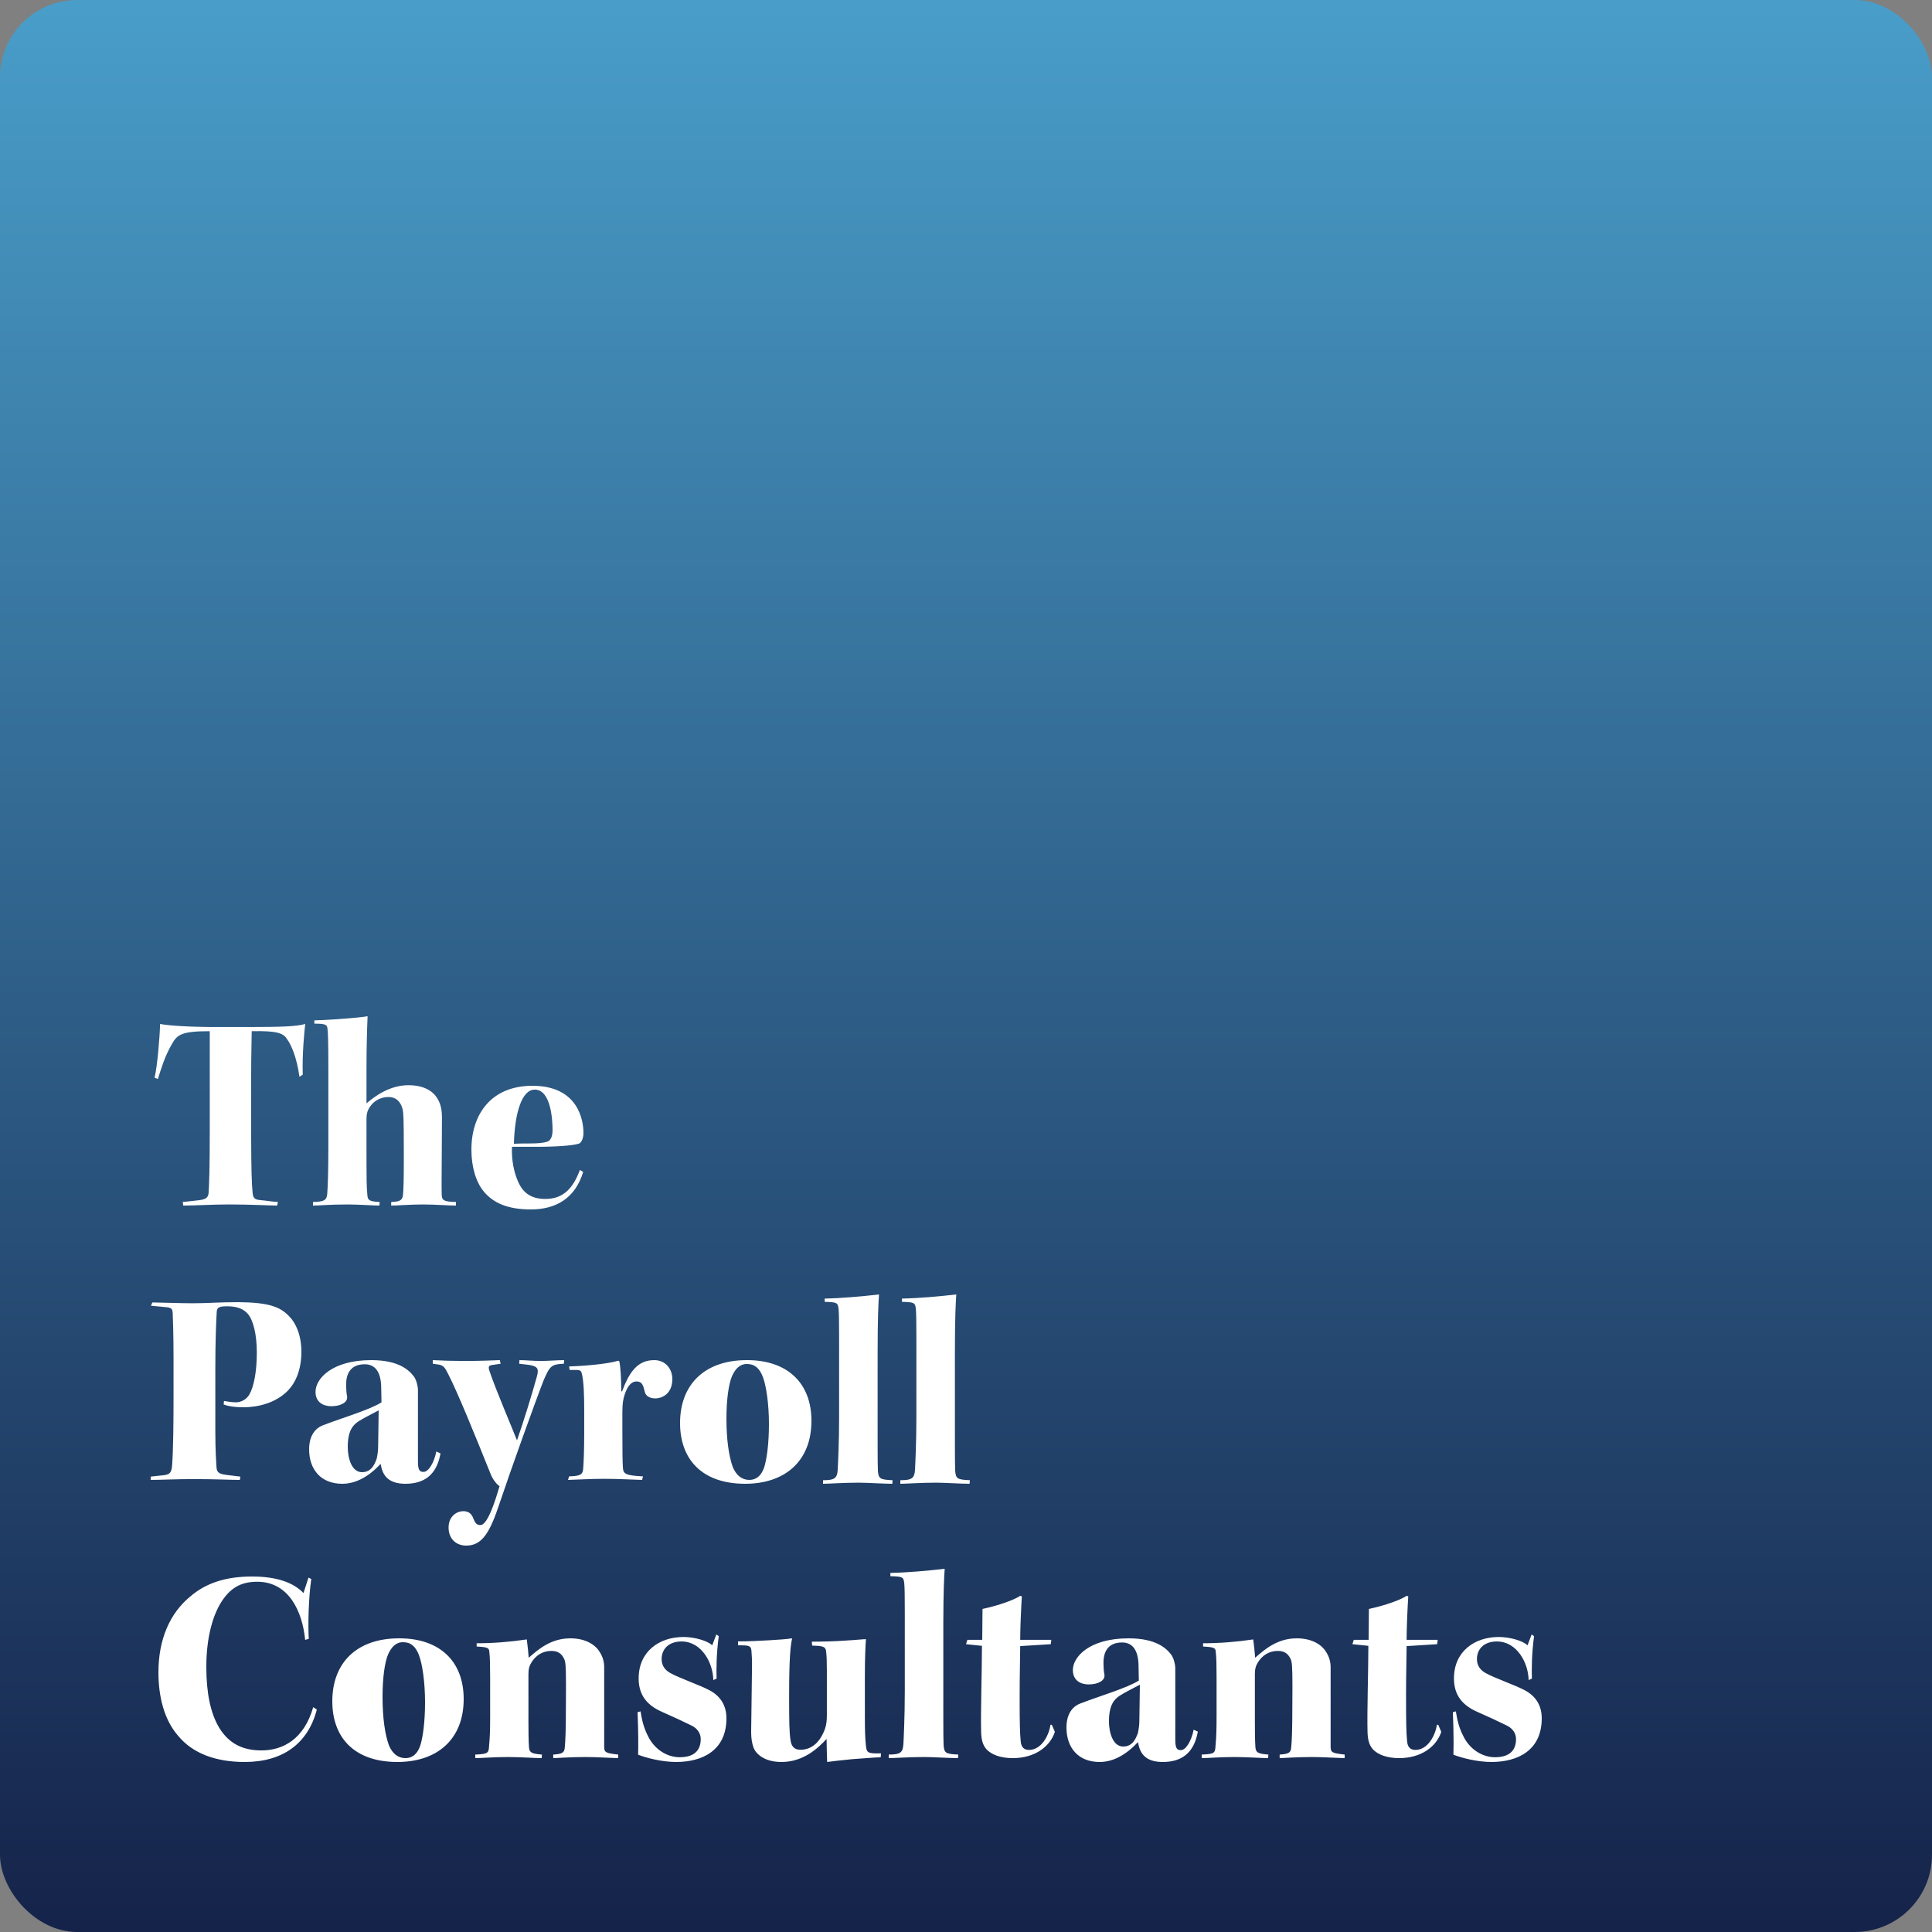
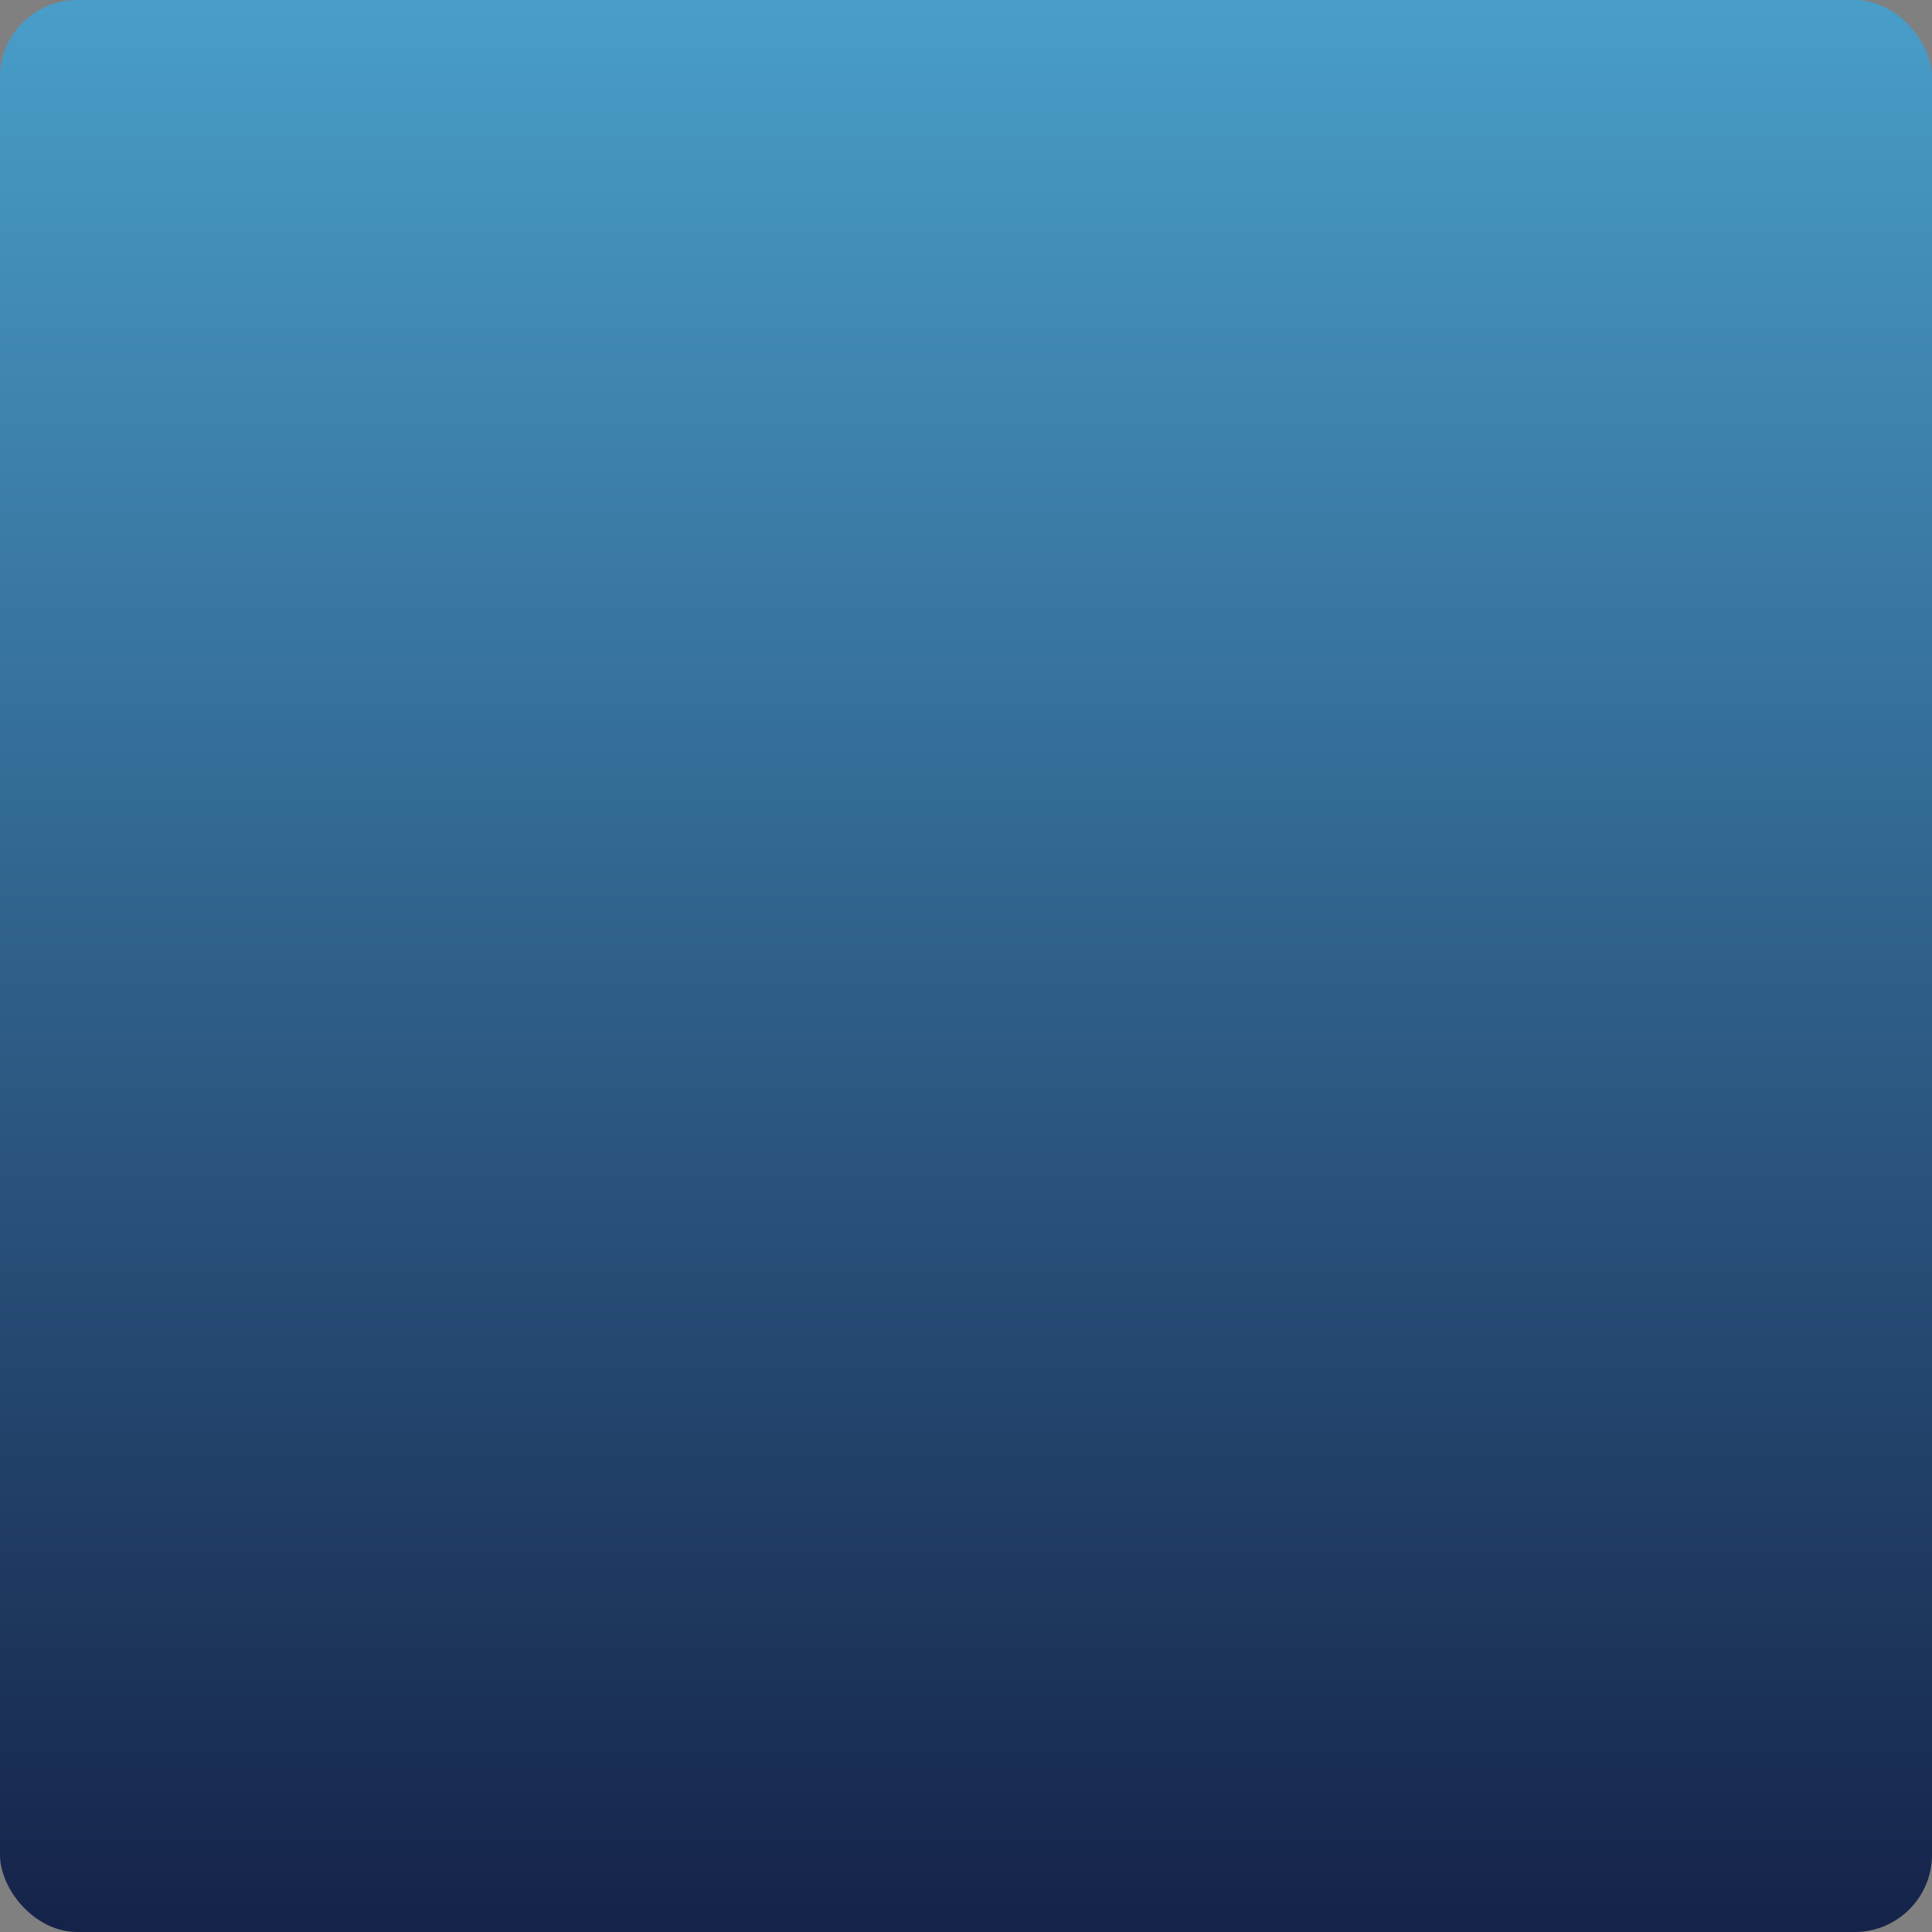
<svg xmlns="http://www.w3.org/2000/svg" xmlns:xlink="http://www.w3.org/1999/xlink" width="500px" height="500px" viewBox="0 0 500 500" version="1.1">
  <rect x="0" y="0" width="500" height="500" fill="#808080" stroke="none" />
  <title>Group Copy 5</title>
  <defs>
    <linearGradient x1="50%" y1="-2.48949813e-15%" x2="50%" y2="99.305%" id="linearGradient-1">
      <stop stop-color="#499ECA" offset="0%" />
      <stop stop-color="#15234A" offset="100%" />
    </linearGradient>
    <rect id="path-2" x="0" y="0" width="500" height="500" rx="20" />
  </defs>
  <g id="Page-1" stroke="none" stroke-width="1" fill="none" fill-rule="evenodd">
    <g id="Group-2" transform="translate(-1120, -560)">
      <g id="Group-Copy-5" transform="translate(1120, 560)">
        <mask id="mask-3" fill="white">
          <use xlink:href="#path-2" />
        </mask>
        <use id="Rectangle" fill="url(#linearGradient-1)" xlink:href="#path-2" />
-         <path d="M71.714,312 L71.929,311.064 C70.214,310.992 69.5,310.776 67.143,310.56 C65.786,310.417 65.429,309.913 65.357,308.401 C65.153,306.619 65.014,302.617 65.001,294.157 L65,277.812 C65,272.917 65.143,268.671 65.143,266.871 C72,266.727 73.429,267.447 74.357,269.031 C75.357,270.398 76.786,273.565 77.5,278.675 L78.357,278.1 C78.143,272.989 78.857,265.936 79,265 C76.699,265.682 72.475,265.782 64.385,265.791 L56.143,265.792 C48.857,265.792 43.643,265.432 41.429,265 C41.357,268.239 40.714,276.084 40,278.891 L40.857,279.251 C41.714,276.588 42.571,273.493 44.5,270.182 C45.857,267.807 46.857,266.871 54.286,266.871 L54.286,292.567 C54.286,302.499 54.143,306.026 54,308.545 C53.929,310.057 53.143,310.417 51.357,310.632 C49.143,310.848 48.5,310.992 47.286,311.064 L47.429,312 C50.357,312 55,311.712 59.214,311.712 C65.143,311.712 69.857,312 71.714,312 Z M118,312 L118,311.075 C114.591,311.004 114.307,310.578 114.307,308.8 C114.296,308.261 114.29,307.588 114.288,306.811 L114.288,305.305 C114.297,300.843 114.378,294.201 114.378,289.029 C114.378,287.536 114.094,285.9 113.455,284.762 C112.887,283.553 111.04,280.851 105.714,280.851 C100.956,280.851 97.192,283.553 94.848,285.544 L94.848,276.37 C94.848,271.534 94.99,266.058 95.132,263 C94.078,263.211 90.796,263.523 87.485,263.756 L86.441,263.826 C84.536,263.951 82.698,264.042 81.355,264.067 L81.355,264.92 C84.196,264.92 84.693,265.134 84.764,266.343 C84.898,267.619 84.969,269.593 84.976,275.619 L84.977,296.425 C84.977,303.679 84.835,306.808 84.693,308.942 C84.551,310.578 83.983,311.004 81,311.075 L81,312 C82.846,312 84.977,311.716 90.09,311.716 C92.931,311.716 96.695,312 98.186,312 L98.257,311.075 C95.559,310.933 95.132,310.649 95.061,309.084 C94.87,307.292 94.85,304.693 94.849,300.925 L94.848,289.74 C94.848,288.46 94.99,287.749 95.417,286.967 C96.411,285.118 98.257,283.909 100.53,283.909 C102.589,283.909 103.655,285.189 104.152,286.896 L104.167,286.956 L104.167,286.956 L104.195,287.079 C104.429,288.107 104.499,289.456 104.506,298.365 L104.507,300.052 C104.507,305.03 104.436,307.875 104.294,309.226 C104.152,310.578 103.583,311.004 101.24,311.075 L101.24,312 C102.873,312 105.998,311.716 109.478,311.716 C112.603,311.716 116.225,312 118,312 Z M137.357,313 C143.857,313 148.857,310.143 150.929,303.286 L150.071,302.786 C148.357,307.429 145.857,310.286 141.143,310.286 C137.429,310.286 135.357,308.714 134.071,305.786 C133,303.357 132.357,300.214 132.5,296.786 L140.071,296.786 L140.071,296.786 C146.143,296.714 148.929,296.286 149.929,295.929 C150.571,295.571 151,294.429 151,293.214 C151,289.929 149.643,281 137.786,281 C127.143,281 122,288.357 122,297.5 C122,301.929 123.143,305.857 125.143,308.286 C127.571,311.286 131.357,313 137.357,313 Z M133,296 C133.226,287.674 135.18,282 138.338,282 L138.414,282 C142.474,282 143,289.442 143,292.463 C143,294.305 142.398,295.263 141.571,295.484 C140.669,295.779 139.241,295.926 137.135,295.926 C135.782,295.926 134.429,295.926 133,296 Z M62.068,383 L62.213,382.146 L58.68,381.718 C56.59,381.433 56.085,381.077 56.013,379.511 C55.943,378.134 55.739,375.759 55.725,370.457 L55.725,354.161 C55.725,346.969 55.941,342.056 56.085,339.563 C56.157,338.353 56.662,338.068 58.824,338.068 C61.42,338.068 63.078,338.78 64.159,340.062 C65.529,341.628 66.466,345.331 66.466,350.031 C66.466,355.087 65.673,358.932 64.519,360.926 C63.871,362.065 62.501,362.92 61.059,362.92 C59.978,362.92 58.824,362.706 57.959,362.563 L57.887,363.489 C59.041,363.916 60.627,364.201 63.006,364.201 C66.538,364.201 71.296,363.204 74.54,359.858 C76.558,357.721 78,354.446 78,349.817 C78,345.545 76.558,342.341 74.684,340.489 C72.449,338.282 69.782,337.071 61.708,337 C56.59,337 53.778,337.285 49.885,337.285 C46.569,337.285 40.874,337.071 39.433,337.071 L39.072,337.926 L42.893,338.282 C44.407,338.424 44.623,338.709 44.695,339.848 C44.765,341.642 44.902,344.972 44.911,351.394 L44.911,361.495 C44.911,367.975 44.839,375.31 44.551,379.084 C44.407,381.291 43.902,381.718 41.595,381.861 L39,382.146 L39,383 C41.667,383 45.488,382.786 50.03,382.786 C55.725,382.786 59.617,383 62.068,383 Z M104.924,384 C109.606,384 112.992,381.857 114,376.143 L112.919,375.643 C112.343,378.571 110.903,380.929 109.606,380.929 C108.669,380.929 108.165,380.571 108.165,378.286 L108.165,359.786 L108.165,359.786 C108.165,358.643 107.733,357.143 107.157,356.286 C105.86,354.571 103.195,352 96.064,352 C86.051,352 81.657,356.714 81.657,360.214 C81.657,362.857 83.602,363.929 85.763,363.929 C86.987,363.929 88.356,363.643 89.22,362.929 C89.725,362.5 89.941,361.929 89.797,361.214 C89.653,360.5 89.581,359.429 89.581,358.571 C89.508,355.143 91.021,353.071 94.407,353.071 C97.288,353.071 98.657,355.357 98.657,359.286 L98.729,362.929 C95.703,364.857 88.572,366.929 83.602,368.857 C81.297,369.714 80,371.929 80,375.071 C80,380.357 83.097,384 88.572,384 C92.102,384 95.415,382.143 98.513,378.857 C98.945,381.571 100.242,384 104.924,384 Z M93.687,381 C90.974,381 90,377.302 90,374.529 L90,374.458 C90,370.191 91.391,368.769 92.783,367.844 C94.104,366.991 96.4,365.853 98,365 L97.861,374.458 C97.861,375.524 97.652,376.733 97.513,377.444 C97.026,378.724 96.261,381 93.687,381 Z M120.676,400 C124.838,400 126.813,396.479 129.212,389.293 C132.174,380.455 138.382,363.138 140.71,357.174 C142.332,353.365 142.826,353.078 145.929,352.934 L146,352 C144.307,352 141.838,352.216 140.004,352.216 C138.029,352.216 135.842,352 134.432,352 L134.361,352.934 L136.83,353.222 C138.946,353.581 139.581,354.012 138.946,356.24 C137.747,360.623 135.419,368.168 133.797,372.766 C132.809,370.18 128.224,359.473 126.672,354.802 C126.32,353.653 126.39,353.365 127.66,353.222 L129.564,352.934 L129.353,352 C127.66,352.072 124.133,352.216 120.253,352.216 C117.22,352.216 114.61,352.144 112,352 L112,352.934 L113.552,353.15 C114.68,353.365 115.104,353.796 115.95,355.521 C118.349,360.12 123.075,371.76 126.884,381.246 C127.448,382.826 128.577,384.192 129.282,384.623 C128.436,387.497 126.32,394.683 124.344,394.683 C123.286,394.683 122.934,394.108 122.369,392.671 C122.017,391.808 121.241,391.09 119.971,391.09 C118.066,391.09 116.091,392.527 116.091,395.329 C116.091,398.132 117.925,400 120.676,400 Z M166.184,383 L166.397,382.08 C161.921,381.868 161.282,381.443 161.211,379.815 C161.099,378.428 161.075,375.563 161.07,370.402 L161.069,369.301 C161.069,369.112 161.069,368.92 161.069,368.725 L161.068,365.589 L161.068,365.589 C161.068,363.112 161.282,362.121 161.637,360.989 C162.347,358.865 163.271,357.521 164.763,357.521 C166.184,357.521 166.468,358.511 166.895,360.281 C167.108,361.201 168.103,361.909 169.595,361.909 C170.945,361.909 174,361.059 174,356.884 C174,354.336 172.295,352 169.311,352 C165.118,352 162.916,354.902 160.997,360.068 L160.784,360.068 C160.784,356.742 160.571,353.628 160.287,352.354 L160.074,352.142 C157.089,353.062 150.482,353.557 147.284,353.628 L147.426,354.548 L149.345,354.548 C150.197,354.548 150.482,354.902 150.624,355.68 C151.05,357.521 151.192,360.705 151.192,365.023 L151.192,370.756 C151.192,375.568 151.05,378.683 150.908,380.311 C150.766,381.584 150.197,382.009 147.284,382.08 L147,383 C149.629,382.929 152.755,382.717 156.45,382.717 C160.145,382.717 163.271,382.929 166.184,383 Z M192.855,384 C202.983,384 210,378.286 210,367.714 C210,357.786 203.634,352 193.362,352 L193.289,352 C182.294,352 176,358.357 176,368.286 C176,377.643 181.643,384 192.855,384 Z M193.923,383 C192.036,383 190.538,381.852 189.627,379.627 C188.651,376.9 188,372.665 188,367.139 C188,362.187 188.586,358.024 189.497,356.014 C190.278,354.364 191.385,353 193.272,353 L193.337,353 C195.355,353 196.592,354.148 197.438,356.373 C198.284,358.598 199,363.263 199,368.502 C199,373.526 198.479,377.474 197.763,379.77 C196.982,381.995 195.68,383 193.923,383 Z M230.928,384 L231,383.075 C227.773,382.933 227.343,382.72 227.199,380.586 C227.151,379.385 227.135,377.794 227.13,374.563 L227.129,373.756 C227.129,373.616 227.129,373.473 227.129,373.327 L227.127,350.148 C227.127,340.903 227.343,337.062 227.486,335 C223.255,335.498 217.661,335.996 213.43,336.067 L213.43,336.92 C216.586,336.991 216.801,337.134 217.016,338.627 C217.129,339.972 217.153,341.802 217.158,345.753 L217.159,347.733 C217.159,347.911 217.159,348.093 217.159,348.279 L217.159,366.576 C217.159,373.546 216.873,378.88 216.801,380.373 C216.657,382.578 216.012,383.075 213,383.075 L213,384 C214.578,384 218.092,383.716 222.251,383.716 C224.402,383.716 228.777,384 230.928,384 Z M250.928,384 L251,383.075 C247.773,382.933 247.343,382.72 247.199,380.586 C247.151,379.385 247.135,377.794 247.13,374.563 L247.129,373.756 C247.129,373.616 247.129,373.473 247.129,373.327 L247.127,350.148 C247.127,340.903 247.343,337.062 247.486,335 C243.255,335.498 237.661,335.996 233.43,336.067 L233.43,336.92 C236.586,336.991 236.801,337.134 237.016,338.627 C237.129,339.972 237.153,341.802 237.158,345.753 L237.159,347.208 C237.159,347.379 237.159,347.554 237.159,347.733 L237.159,366.576 C237.159,373.546 236.873,378.88 236.801,380.373 C236.657,382.578 236.012,383.075 233,383.075 L233,384 C234.578,384 238.092,383.716 242.251,383.716 C244.402,383.716 248.777,384 250.928,384 Z M63.337,456 C73.209,456 79.694,451.221 82,442.449 L81.063,441.807 C78.613,450.294 73.065,453.004 67.661,453.004 C62.689,453.004 59.23,451.15 56.78,447.227 C54.475,443.447 53.394,438.098 53.394,431.394 C53.394,423.691 55.123,417.415 57.933,413.634 C60.167,410.639 62.761,409.355 66.58,409.355 C74.722,409.355 78.253,416.987 78.974,424.404 L79.91,424.119 C79.694,420.695 79.838,413.563 80.559,408.642 L79.838,408.285 L78.541,412.279 C75.947,409.569 71.624,408 65.211,408 C58.149,408 53.105,409.854 49.286,413.135 C43.954,417.486 41,424.262 41,432.82 C41,438.954 42.441,445.016 46.044,449.153 C49.863,453.86 55.988,456 63.337,456 Z M102.855,456 C112.983,456 120,450.286 120,439.714 C120,429.786 113.634,424 103.362,424 L103.289,424 C92.294,424 86,430.357 86,440.286 C86,449.643 91.643,456 102.855,456 Z M104.923,455 C103.036,455 101.538,453.852 100.627,451.627 C99.651,448.9 99,444.665 99,439.139 C99,434.187 99.586,430.024 100.497,428.014 C101.278,426.364 102.385,425 104.272,425 L104.337,425 C106.355,425 107.592,426.148 108.438,428.373 C109.284,430.598 110,435.263 110,440.502 C110,445.526 109.479,449.474 108.763,451.77 C107.982,453.995 106.68,455 104.923,455 Z M160,455 L160,454.08 C156.721,453.726 156.364,453.514 156.364,452.027 L156.364,431.573 C156.364,430.016 156.008,428.884 155.295,427.68 C154.297,425.911 151.873,424 147.595,424 C142.605,424 139.326,426.831 136.83,429.025 C136.759,427.822 136.545,425.911 136.331,424.283 C132.054,424.92 127.634,425.274 123.356,425.274 L123.356,426.123 C126.208,426.265 126.565,426.477 126.636,427.468 C126.818,428.972 126.845,431.141 126.849,434.322 L126.85,443.817 C126.85,447.852 126.778,449.692 126.565,451.957 C126.493,453.797 126.066,453.938 123,454.08 L123,455 C124.711,455 127.634,454.717 131.484,454.717 C134.692,454.717 138.47,455 140.181,455 L140.252,454.08 C137.472,453.868 137.044,453.514 136.902,452.24 C136.781,450.503 136.763,448.158 136.76,445.591 L136.759,433.342 C136.759,431.927 136.973,431.148 137.543,430.228 C138.684,428.388 140.466,427.256 142.676,427.256 C144.316,427.256 145.243,427.893 145.884,429.096 C145.905,429.132 145.925,429.168 145.945,429.204 L146.001,429.316 C146.355,430.054 146.472,431.139 146.477,435.952 L146.477,437.131 C146.474,438.378 146.466,439.838 146.455,441.553 C146.455,448.205 146.312,450.683 146.17,452.098 C146.098,453.514 145.671,453.938 143.175,454.08 L143.175,455 C144.173,455 147.382,454.717 151.516,454.717 C154.368,454.717 157.148,454.929 160,455 Z M174.978,456 C181.843,456 188,452.961 188,444.711 C188,441.671 186.726,439.066 183.542,437.401 C181.277,436.171 175.615,434.217 173.351,432.914 C172.006,432.118 171.228,430.961 171.228,429.368 C171.228,426.836 172.997,424.809 176.394,424.809 C181.56,424.809 184.532,430.309 184.603,434.796 L185.452,434.434 C185.382,432.118 185.382,428.066 186.018,423.434 L185.382,423 L184.32,425.822 C183.117,424.592 179.649,423.651 176.889,423.651 C170.591,423.651 165.283,427.414 165.283,434.362 C165.283,437.908 166.698,441.02 171.369,443.046 C173.705,444.059 176.818,445.507 179.012,446.592 C180.498,447.316 181.348,448.618 181.348,450.066 C181.348,452.743 179.932,454.77 175.898,454.77 C172.572,454.77 169.317,452.671 167.689,449.27 C166.415,446.809 166.062,444.638 165.778,442.901 L165,443.118 C165.212,447.895 165.212,452.164 165.142,454.118 C167.406,454.987 171.369,456 174.978,456 Z M214.063,456 C215.054,455.856 217.459,455.569 220.43,455.281 C223.685,455.065 225.736,454.849 227.929,454.778 L228,453.771 C224.604,453.843 224.321,453.627 224.109,451.901 C223.87,449.711 223.833,447.366 223.827,444.518 L223.826,433.852 C223.826,429.249 223.967,425.87 224.109,424.216 C223.331,424.216 221.562,424.431 218.874,424.575 C216.256,424.791 212.719,424.863 210.101,424.863 L210.172,425.87 C212.719,425.942 213.639,426.085 213.78,427.236 C213.964,428.669 213.989,430.265 213.992,432.631 L213.992,443.775 C213.992,445.213 213.922,446.292 213.426,447.658 C212.436,450.247 210.526,452.836 207.13,452.836 C205.574,452.836 204.795,451.973 204.583,450.319 C204.267,448.393 204.234,445.378 204.23,440.352 L204.229,438.454 C204.229,429.106 204.583,425.726 205.008,424 C203.593,424.216 201.541,424.36 199.065,424.503 C196.66,424.647 193.759,424.791 191,424.791 L191,425.798 C193.83,425.798 194.325,425.87 194.467,427.164 C194.537,428.315 194.679,429.465 194.608,432.198 C194.537,437.519 194.467,443.128 194.396,448.378 C194.396,450.031 194.679,451.398 195.033,452.333 C195.598,453.771 197.65,456 202.249,456 C207.979,456 211.799,452.333 213.922,450.031 C213.922,451.326 213.992,454.058 214.063,456 Z M247.928,455 L248,454.075 C244.773,453.933 244.343,453.72 244.199,451.586 C244.147,450.289 244.133,448.537 244.129,444.756 L244.129,419.893 C244.147,411.549 244.349,407.966 244.486,406 C240.255,406.498 234.661,406.996 230.43,407.067 L230.43,407.92 C233.586,407.991 233.801,408.134 234.016,409.627 C234.133,411.023 234.155,412.944 234.159,417.218 L234.159,437.576 C234.159,444.546 233.873,449.88 233.801,451.373 C233.657,453.578 233.012,454.075 230,454.075 L230,455 C231.578,455 235.092,454.716 239.251,454.716 C241.402,454.716 245.777,455 247.928,455 Z M262.105,455 C267.588,455 271.647,452.242 273,448.212 L272.217,446.374 L271.861,446.374 C271.505,448.99 269.582,452.879 266.307,452.879 C265.096,452.879 264.313,452.242 264.17,450.758 C263.935,448.655 263.894,445.249 263.887,441.059 L263.886,439.71 C263.885,439.253 263.885,438.787 263.885,438.313 C263.885,433.152 264.028,428.556 264.028,426.01 L271.932,425.515 L272.074,424.384 L264.028,424.384 C264.028,423.164 264.068,421.567 264.125,419.938 L264.166,418.851 C264.259,416.504 264.378,414.252 264.455,413.141 L264.028,413 C262.461,414.061 258.545,415.475 254.272,416.394 C254.272,418.798 254.201,422.263 254.201,424.384 L250.356,424.384 L250,425.515 L254.13,425.939 C254.13,432.232 253.774,442.98 253.916,448.283 C253.988,450.333 254.344,451.535 255.198,452.596 C256.551,454.152 259.043,455 262.105,455 Z M300.924,456 C305.606,456 308.992,453.857 310,448.143 L308.919,447.643 C308.343,450.571 306.903,452.929 305.606,452.929 C304.669,452.929 304.165,452.571 304.165,450.286 L304.165,431.786 L304.165,431.786 C304.165,430.643 303.733,429.143 303.157,428.286 C301.86,426.571 299.195,424 292.064,424 C282.051,424 277.657,428.714 277.657,432.214 C277.657,434.857 279.602,435.929 281.763,435.929 C282.987,435.929 284.356,435.643 285.22,434.929 C285.725,434.5 285.941,433.929 285.797,433.214 C285.653,432.5 285.581,431.429 285.581,430.571 C285.508,427.143 287.021,425.071 290.407,425.071 C293.288,425.071 294.657,427.357 294.657,431.286 L294.729,434.929 C291.703,436.857 284.572,438.929 279.602,440.857 C277.297,441.714 276,443.929 276,447.071 C276,452.357 279.097,456 284.572,456 C288.102,456 291.415,454.143 294.513,450.857 C294.945,453.571 296.242,456 300.924,456 Z M290.687,452 C287.974,452 287,448.302 287,445.529 L287,445.458 C287,441.191 288.391,439.769 289.783,438.844 C291.104,437.991 293.4,436.853 295,436 L294.861,445.458 C294.861,446.524 294.652,447.733 294.513,448.444 C294.026,449.724 293.261,452 290.687,452 Z M348,455 L348,454.08 C344.838,453.739 344.393,453.529 344.366,452.182 L344.364,431.573 C344.364,430.016 344.008,428.884 343.295,427.68 C342.297,425.911 339.873,424 335.595,424 C330.605,424 327.326,426.831 324.83,429.025 C324.759,427.822 324.545,425.911 324.331,424.283 C320.054,424.92 315.634,425.274 311.356,425.274 L311.356,426.123 C314.208,426.265 314.565,426.477 314.636,427.468 C314.818,428.972 314.845,431.141 314.849,434.322 L314.85,443.817 C314.85,447.852 314.778,449.692 314.565,451.957 C314.493,453.797 314.066,453.938 311,454.08 L311,455 C312.711,455 315.634,454.717 319.484,454.717 C322.692,454.717 326.47,455 328.181,455 L328.252,454.08 C325.472,453.868 325.044,453.514 324.902,452.24 C324.781,450.503 324.763,448.158 324.76,445.591 L324.759,433.342 C324.759,431.927 324.973,431.148 325.543,430.228 C326.684,428.388 328.466,427.256 330.676,427.256 C332.316,427.256 333.243,427.893 333.884,429.096 C333.905,429.132 333.925,429.168 333.945,429.204 L334.001,429.316 C334.355,430.054 334.472,431.139 334.477,435.952 L334.477,436.722 C334.476,438.057 334.468,439.648 334.455,441.553 C334.455,448.205 334.312,450.683 334.17,452.098 C334.098,453.514 333.671,453.938 331.175,454.08 L331.175,455 C332.173,455 335.382,454.717 339.516,454.717 C342.368,454.717 345.148,454.929 348,455 Z M362.105,455 C367.588,455 371.647,452.242 373,448.212 L372.217,446.374 L371.861,446.374 C371.505,448.99 369.582,452.879 366.307,452.879 C365.096,452.879 364.313,452.242 364.17,450.758 C363.923,448.544 363.89,444.887 363.886,440.391 L363.885,438.313 C363.885,433.152 364.028,428.556 364.028,426.01 L371.932,425.515 L372.074,424.384 L364.028,424.384 C364.028,423.164 364.068,421.567 364.125,419.938 L364.166,418.851 C364.259,416.504 364.378,414.252 364.455,413.141 L364.028,413 C362.461,414.061 358.545,415.475 354.272,416.394 C354.272,418.798 354.201,422.263 354.201,424.384 L350.356,424.384 L350,425.515 L354.13,425.939 C354.13,432.232 353.774,442.98 353.916,448.283 C353.988,450.333 354.344,451.535 355.198,452.596 C356.551,454.152 359.043,455 362.105,455 Z M385.978,456 C392.843,456 399,452.961 399,444.711 C399,441.671 397.726,439.066 394.542,437.401 C392.277,436.171 386.615,434.217 384.351,432.914 C383.006,432.118 382.228,430.961 382.228,429.368 C382.228,426.836 383.997,424.809 387.394,424.809 C392.56,424.809 395.532,430.309 395.603,434.796 L396.452,434.434 C396.382,432.118 396.382,428.066 397.018,423.434 L396.382,423 L395.32,425.822 C394.117,424.592 390.649,423.651 387.889,423.651 C381.591,423.651 376.283,427.414 376.283,434.362 C376.283,437.908 377.698,441.02 382.369,443.046 C384.705,444.059 387.818,445.507 390.012,446.592 C391.498,447.316 392.348,448.618 392.348,450.066 C392.348,452.743 390.932,454.77 386.898,454.77 C383.572,454.77 380.317,452.671 378.689,449.27 C377.415,446.809 377.062,444.638 376.778,442.901 L376,443.118 C376.124,445.905 376.175,448.518 376.183,450.601 L376.183,451.46 C376.181,452.558 376.165,453.467 376.142,454.118 C378.406,454.987 382.369,456 385.978,456 Z" id="ThePayrollConsultants" fill="#FFFFFF" fill-rule="nonzero" mask="url(#mask-3)" />
      </g>
    </g>
  </g>
</svg>